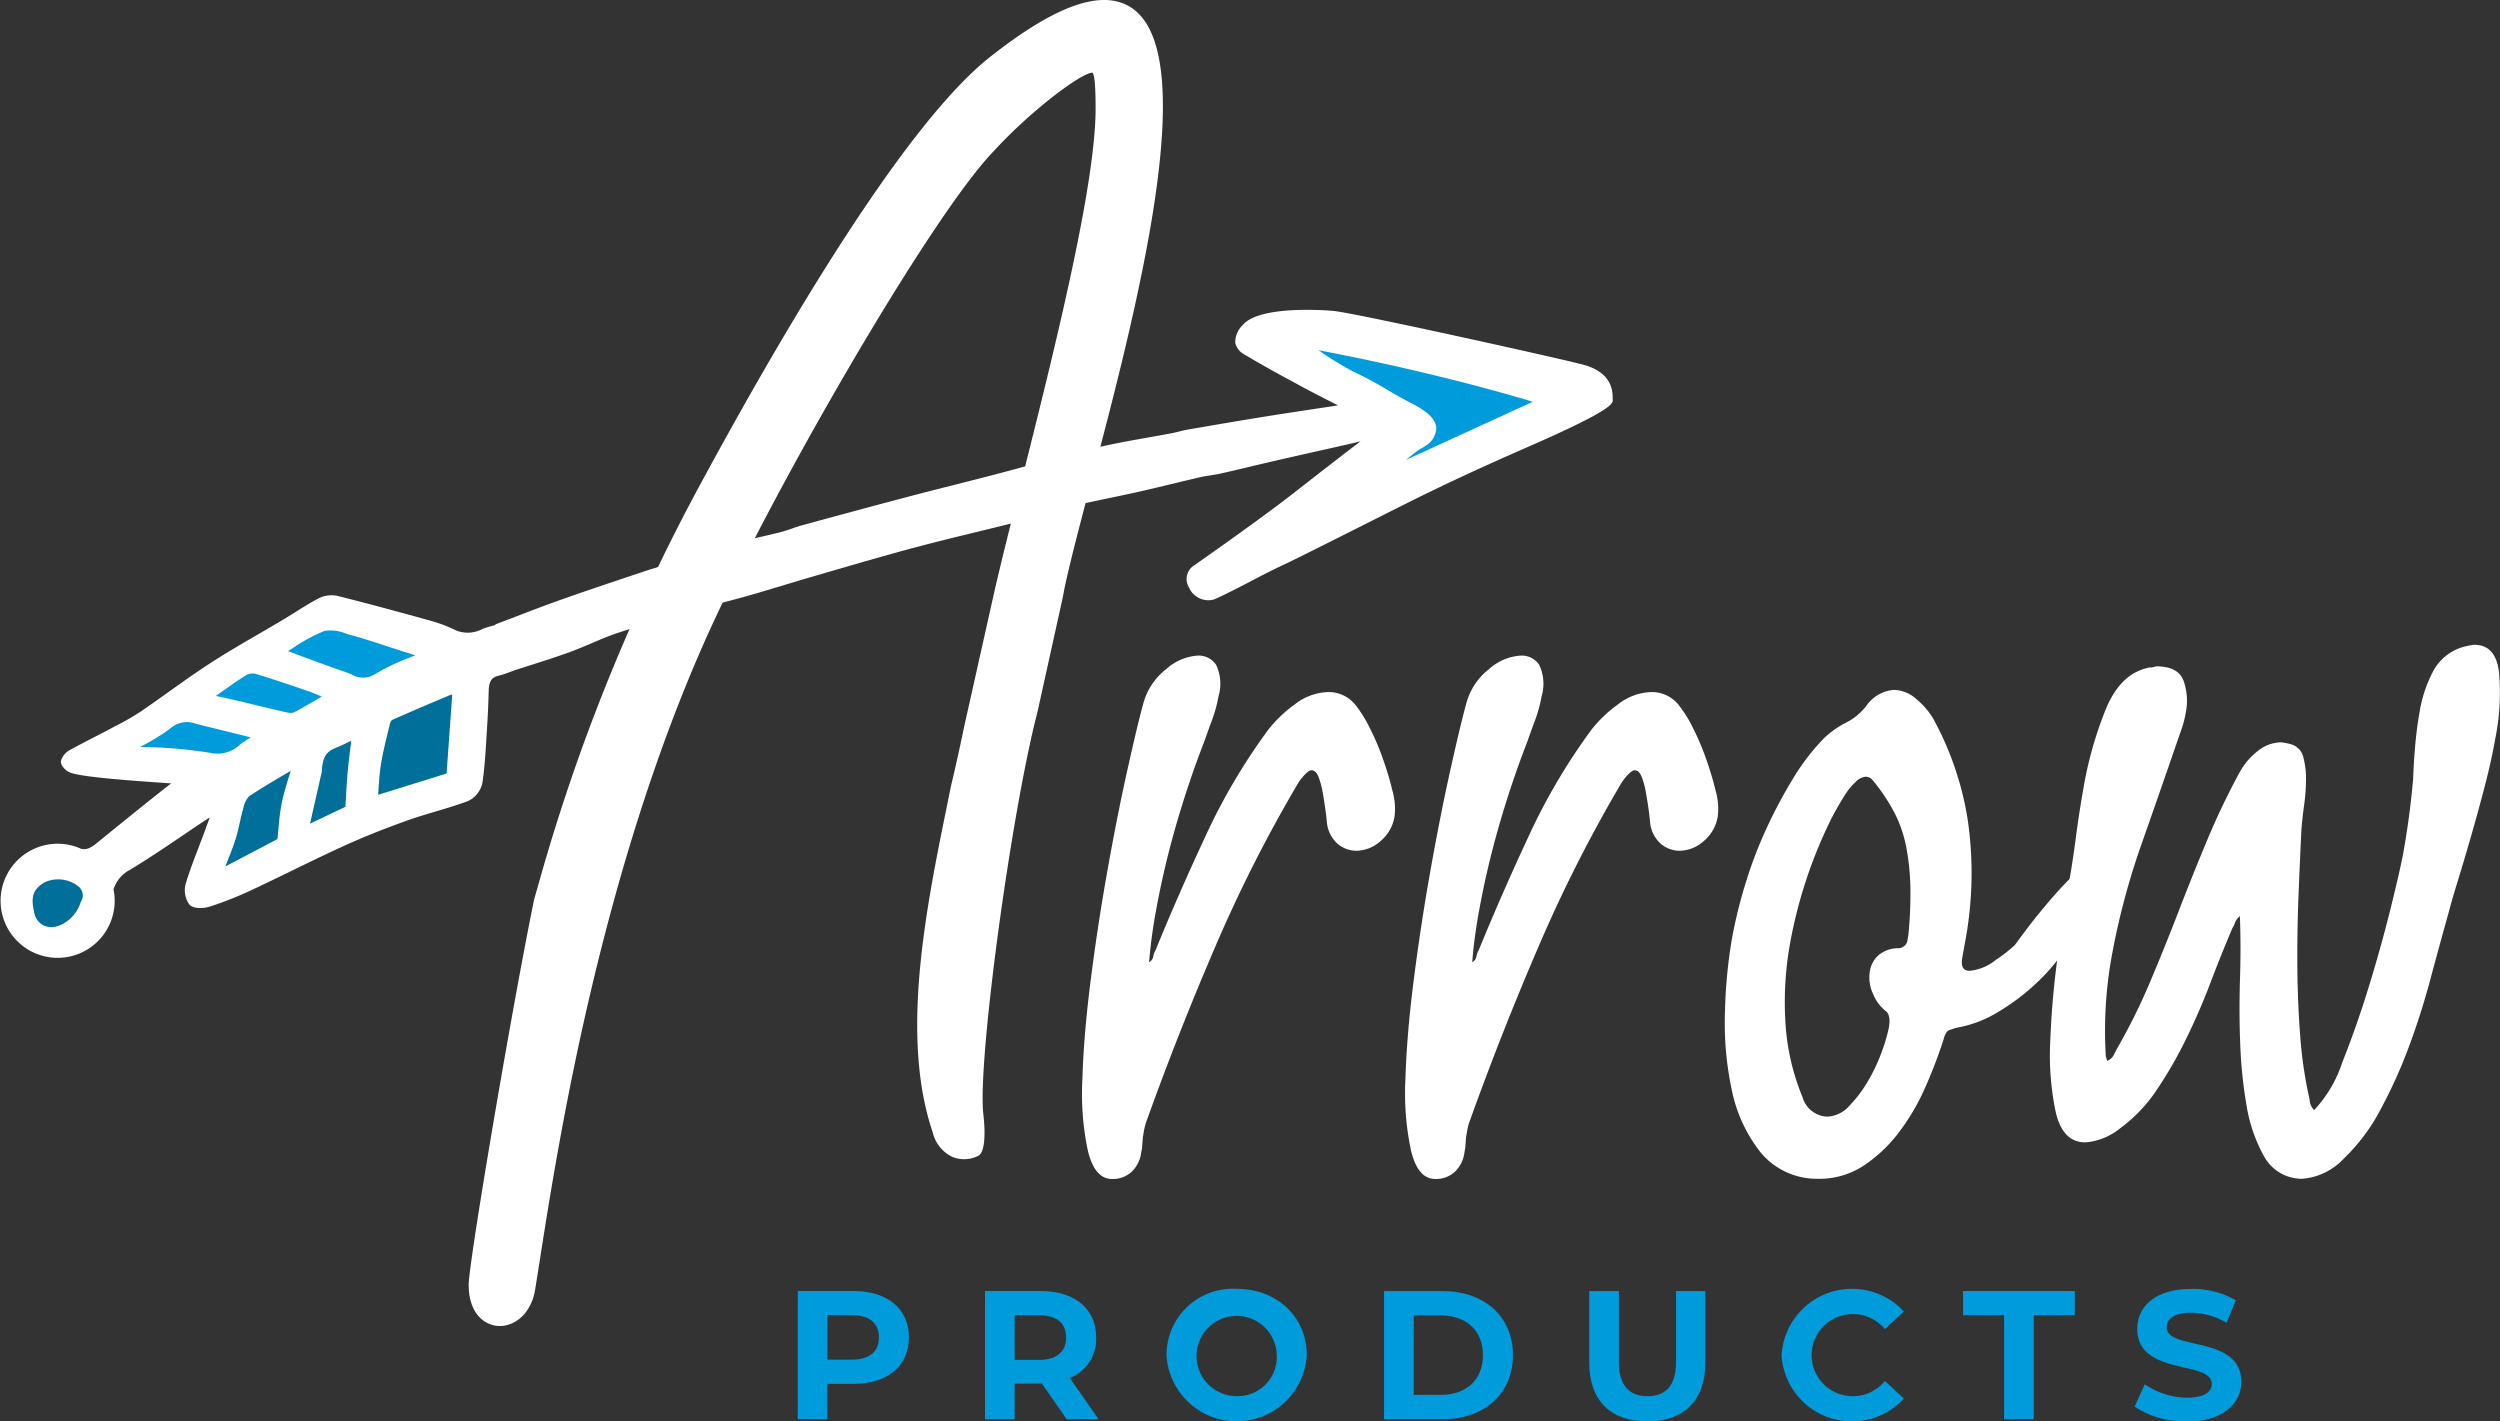
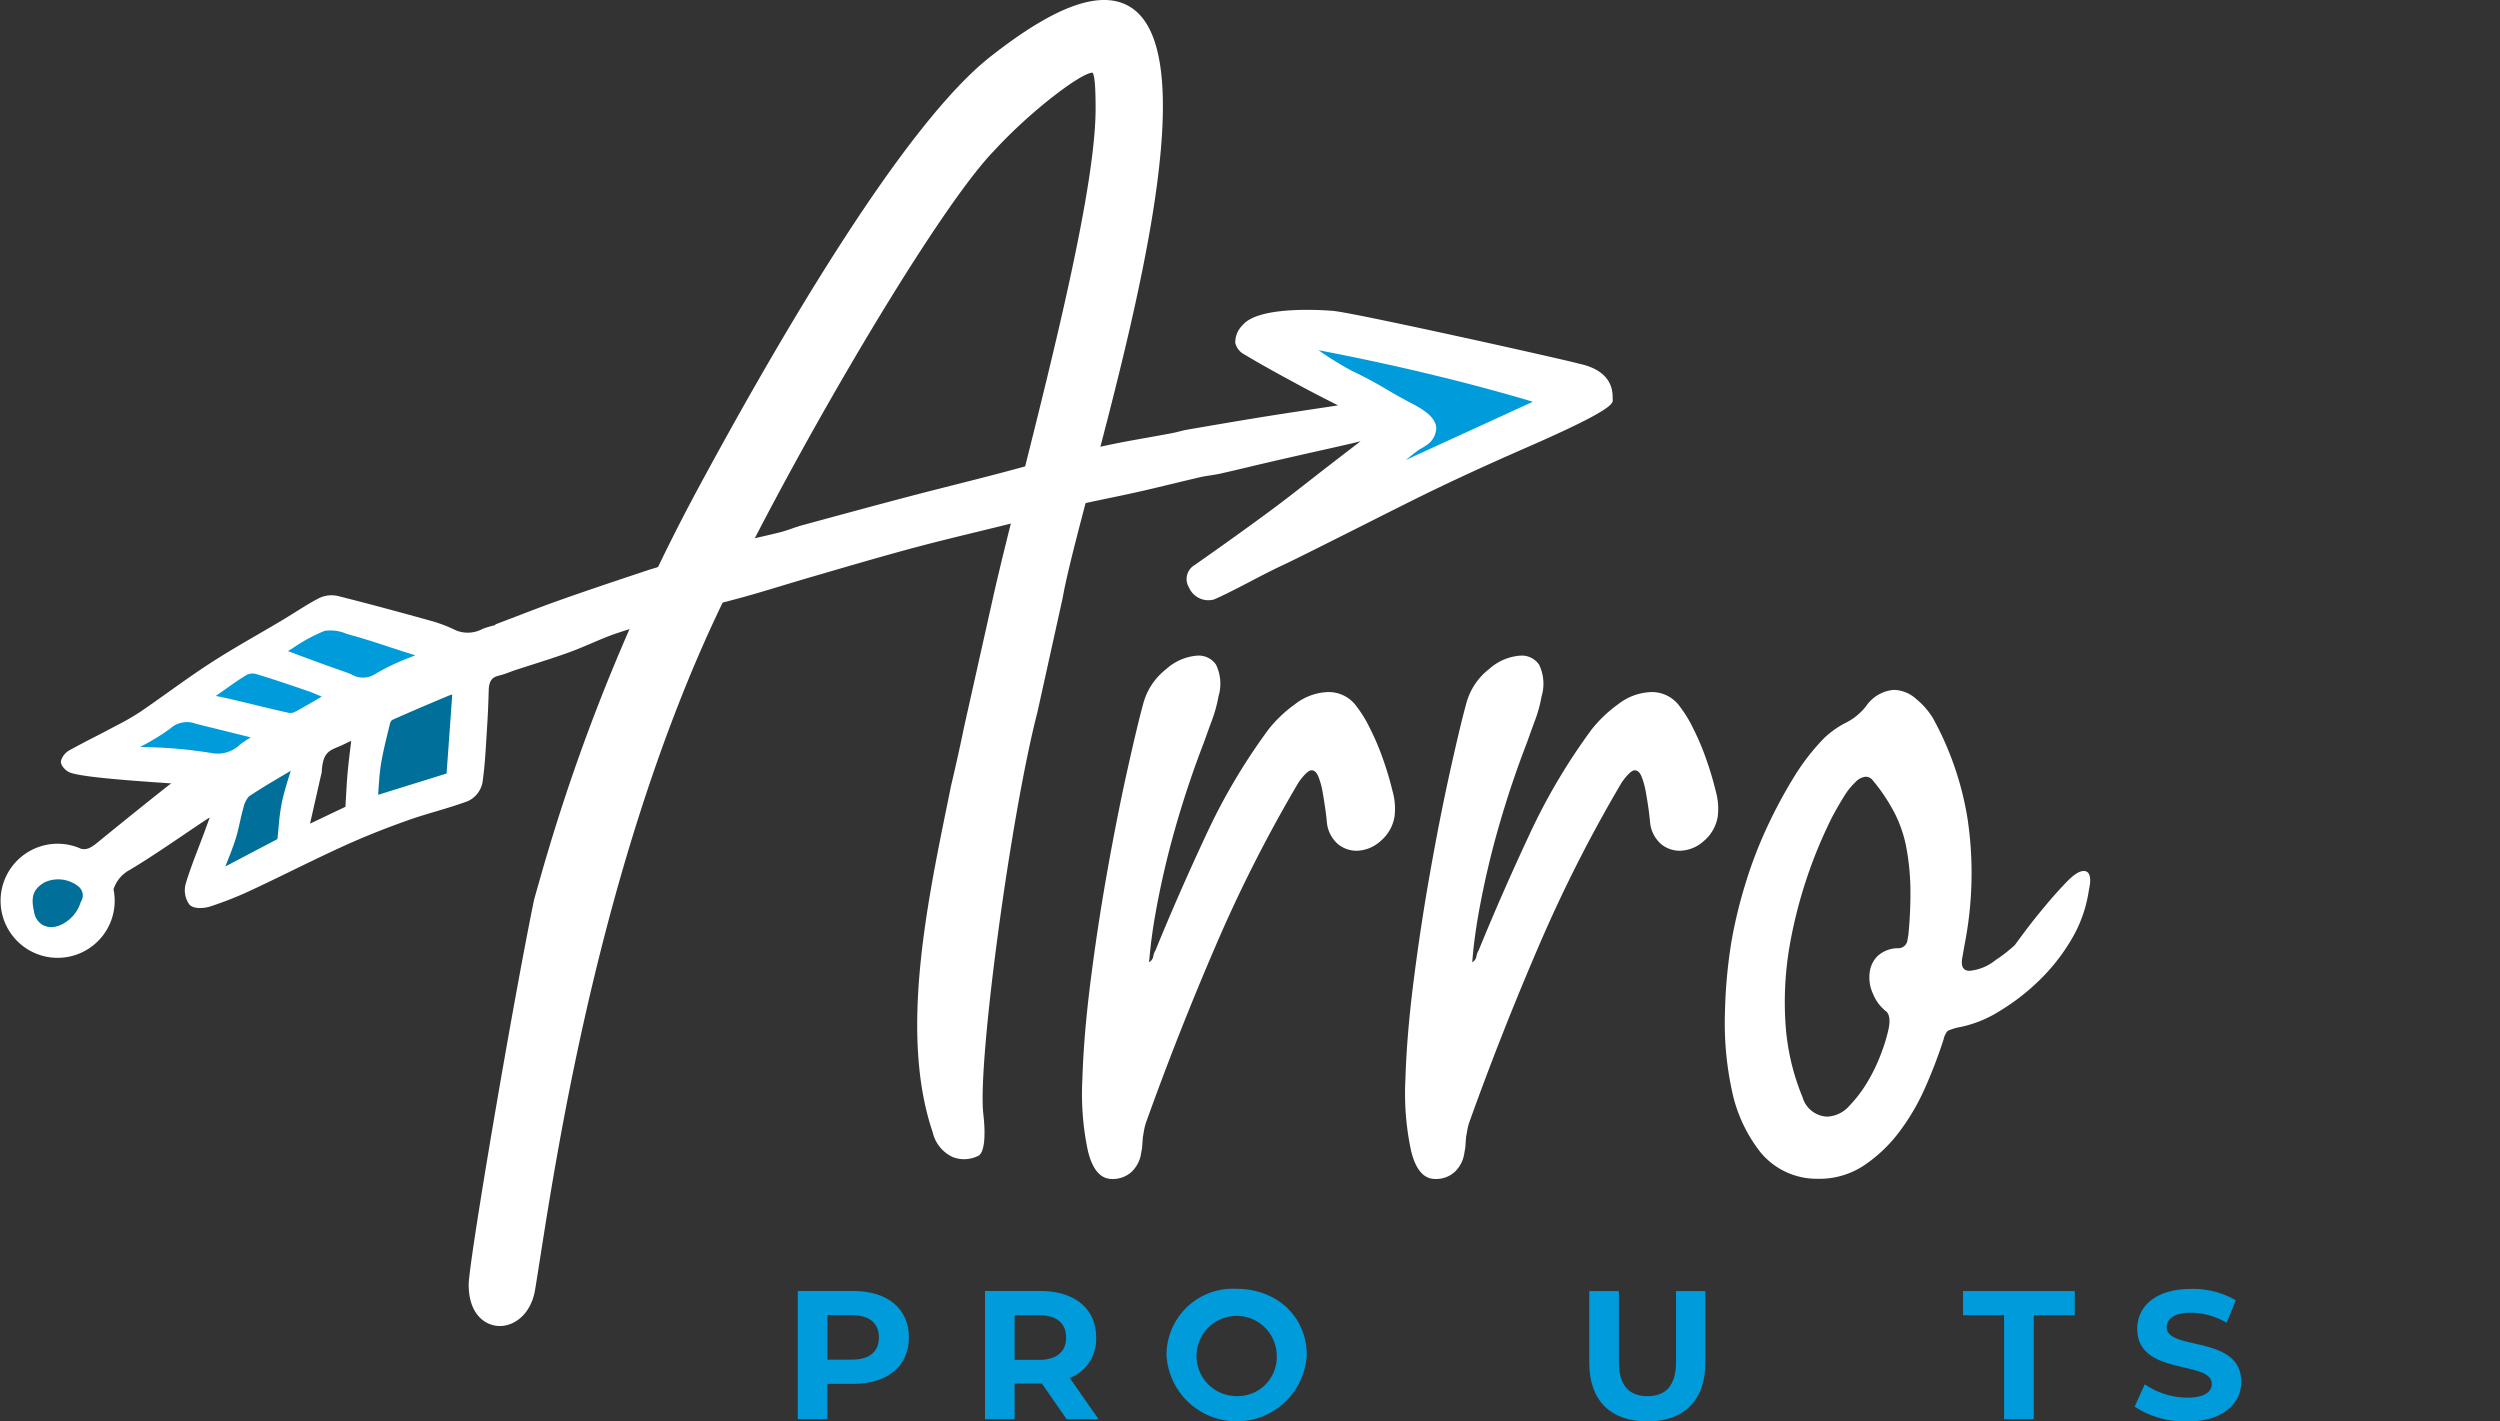
<svg xmlns="http://www.w3.org/2000/svg" width="232" height="131.91" viewBox="0 0 232 131.91">
  <rect x="0" y="0" width="232" height="131.91" fill="#333333" stroke="none" />
  <defs>
    <clipPath id="clip-path">
      <rect id="Rectangle_1" data-name="Rectangle 1" width="232" height="131.91" fill="none" />
    </clipPath>
  </defs>
  <g id="Group_2" data-name="Group 2" transform="translate(0 0)">
    <g id="Group_1" data-name="Group 1" transform="translate(0 0)" clip-path="url(#clip-path)">
      <path id="Path_1" data-name="Path 1" d="M89.8.711C87.12-1.046,82.836.443,76.714,5.27c-7.88,6.2-19.075,25.168-27.077,39.988A178.954,178.954,0,0,0,35.087,81c-.7,2.446-.7,2.472-.708,2.492-2.042,9.969-6.068,33.674-6.068,35.727,0,2.678,1.452,3.736,2.695,3.828.063,0,.126.008.19.008,1.409,0,2.948-1.157,3.294-3.463.126-.765.275-1.708.447-2.808C36.58,106.3,40.43,81.724,50.073,59.83c5.9-13.406,21.138-39.853,27.008-45.852,3.34-3.652,8.064-7.222,9.116-7.236.194.175.292,1.289.292,3.314,0,7.187-3.839,22.479-6.924,34.768-.963,3.835-1.873,7.456-2.5,10.207L74.288,67.447c-.352,1.718-.785,3.669-1.221,5.506L72.692,74.8c-1.937,9.514-4.351,21.355-1.324,30.262a3.37,3.37,0,0,0,1.857,2.311,2.9,2.9,0,0,0,2.392-.123c.53-.28.7-1.736.45-3.9-.542-4.744,2.547-27.687,5.014-37.222l2.331-10.545.172-.9c.123-.575.266-1.237.444-1.973.487-2.059,1.171-4.653,1.962-7.657C90.18,29.153,96.511,5.113,89.8.711" transform="translate(15.183 0)" fill="#fff" />
      <path id="Path_2" data-name="Path 2" d="M29.113,41.088a3.946,3.946,0,0,0-.668.287c-1.857,1.075-3.4,1.976-4.987,2.942a1.834,1.834,0,0,0-.724,1.323l-.057.5c-.128,1.1-.258,2.231-.3,3.366-.028.793.017,1.567.065,2.389.022.364.043.737.06,1.126l.051,1.249,8.467-3.862-.545-9.852-1.083.427c-.1.04-.192.072-.281.1" transform="translate(11.998 21.751)" fill="#006f99" />
      <path id="Path_3" data-name="Path 3" d="M23.273,43.513c.167.057.33.124.495.192a3.638,3.638,0,0,0,2.372.344,3.167,3.167,0,0,0,.931-.413,18.866,18.866,0,0,1,3.022-1.446c.51-.209,1.029-.422,1.555-.658l2.011-.9-4.8-1.518c-.4-.129-.807-.261-1.209-.393-.948-.31-1.928-.633-2.917-.9-.183-.048-.372-.106-.564-.164a4.533,4.533,0,0,0-2.807-.25,16.656,16.656,0,0,0-3.194,1.719c-.369.237-.728.467-1.082.674l-1.538.9,3.38,1.244c1.412.524,2.871,1.066,4.342,1.569" transform="translate(8.341 19.985)" fill="#009bdb" />
      <path id="Path_4" data-name="Path 4" d="M20.334,52.524a20.1,20.1,0,0,1,.3-2.251,20.64,20.64,0,0,1,.645-2.209c.112-.338.223-.676.327-1.015l.134-.432-.974-1.2-.627.378c-.4.24-.8.476-1.2.714-1.078.639-2.2,1.3-3.263,2.017a2.972,2.972,0,0,0-1,1.733c-.135.464-.243.937-.347,1.412-.114.51-.221.992-.367,1.458-.224.711-.5,1.4-.788,2.126-.124.315-.25.628-.37.943l-.212.556,1.1.931,6.463-3.4.051-.441c.055-.475.1-.914.137-1.327" transform="translate(6.75 24.36)" fill="#006f99" />
      <path id="Path_5" data-name="Path 5" d="M15.061,44.646q1.074.253,2.148.513c1.075.258,2.149.516,3.226.76a2.521,2.521,0,0,0,1.129.008,1.669,1.669,0,0,0,.352-.134c.762-.4,1.515-.842,2.309-1.307l2.43-1.409-1.565-.653c-.26-.108-.495-.209-.717-.306-.478-.207-.9-.389-1.33-.538-1.638-.562-3.243-1.111-4.9-1.609a2.392,2.392,0,0,0-1.794.2c-.671.392-1.3.84-1.914,1.274l-.616.435c-.244.171-.485.346-.753.539L11.1,43.84l2.646.532c.478.094.9.177,1.32.275" transform="translate(5.951 21.389)" fill="#009bdb" />
-       <path id="Path_6" data-name="Path 6" d="M24.063,48.38c.074-.794.172-1.587.272-2.386l.31-2.579-1.779.83c-.306.141-.6.278-.891.421l-.295.141c-1.068.513-2.678,1.284-2.466,3.409l-.018.068c-.017.058-.032.115-.045.169l-1.561,6.878,6.214-2.959.1-1.675c.046-.807.088-1.562.157-2.317" transform="translate(9.434 23.284)" fill="#006f99" />
      <path id="Path_7" data-name="Path 7" d="M18.133,47.6a10.222,10.222,0,0,0,1.876-.745,11.433,11.433,0,0,1,1.455-.616l2.036-.654-1.937-.906c-.121-.055-.212-.1-.287-.14a2.1,2.1,0,0,0-.475-.2Q18.113,43.665,15.421,43a3.565,3.565,0,0,0-3.547.762,3.191,3.191,0,0,1-.8.467c-.226.108-.452.217-.664.343-.492.29-.977.591-1.524.933L5.707,47.475l3.269.08c.234.008.4.012.562.012.685,0,1.377-.023,2.068-.048a20.313,20.313,0,0,1,4.4.146,4.866,4.866,0,0,0,2.131-.071" transform="translate(3.061 22.974)" fill="#009bdb" />
      <path id="Path_8" data-name="Path 8" d="M71.577,68.055a.775.775,0,0,0,.393-.547,1.443,1.443,0,0,1,.2-.547q2.109-5.171,4.664-10.645a56.335,56.335,0,0,1,5.816-9.851A12.123,12.123,0,0,1,85.1,44.127a5.237,5.237,0,0,1,3.136-1.143,3.186,3.186,0,0,1,2.641,1.392,11.148,11.148,0,0,1,1.157,1.891,23.323,23.323,0,0,1,1.235,2.885,30.438,30.438,0,0,1,.906,3.034,6,6,0,0,1,.184,2.337,3.766,3.766,0,0,1-1.3,2.289,3.413,3.413,0,0,1-2.248.9,2.748,2.748,0,0,1-1.685-.6,3.051,3.051,0,0,1-1.043-1.991q-.03-.4-.137-1.194c-.074-.528-.16-1.077-.258-1.641a7.334,7.334,0,0,0-.392-1.443c-.163-.4-.378-.6-.641-.6s-.662.366-1.189,1.1a132.309,132.309,0,0,0-7.7,15.171q-3.45,8.01-6.382,16.168a5.138,5.138,0,0,0-.293,1.1c-.023.132-.052.3-.088.5l-.075,1c-.023.134-.054.3-.088.5a2.967,2.967,0,0,1-.9,1.741,2.578,2.578,0,0,1-1.805.647q-1.592,0-2.229-2.587a25.335,25.335,0,0,1-.516-6.666q.122-4.077.759-9.1t1.5-9.9q.931-5.273,1.893-9.6t1.512-6.317a5.994,5.994,0,0,1,2.1-3.133A4.838,4.838,0,0,1,76.1,39.6a1.949,1.949,0,0,1,1.691.845,4.08,4.08,0,0,1,.23,2.934,12.582,12.582,0,0,1-.578,2.14q-.387,1.044-.774,2.139-1.466,3.784-2.622,7.811a80.776,80.776,0,0,0-1.9,8.208q-.194,1.095-.335,2.188t-.235,2.189" transform="translate(35.056 21.239)" fill="#fff" />
      <path id="Path_9" data-name="Path 9" d="M91.1,68.055a.775.775,0,0,0,.393-.547,1.445,1.445,0,0,1,.2-.547q2.109-5.171,4.664-10.645a56.335,56.335,0,0,1,5.816-9.851,12.122,12.122,0,0,1,2.452-2.338,5.237,5.237,0,0,1,3.136-1.143,3.184,3.184,0,0,1,2.639,1.392,11.037,11.037,0,0,1,1.158,1.891,23.324,23.324,0,0,1,1.234,2.885,30.458,30.458,0,0,1,.908,3.034,6,6,0,0,1,.184,2.337,3.758,3.758,0,0,1-1.3,2.289,3.416,3.416,0,0,1-2.246.9,2.746,2.746,0,0,1-1.687-.6,3.058,3.058,0,0,1-1.043-1.991c-.02-.264-.066-.662-.135-1.194s-.161-1.077-.26-1.641a7.333,7.333,0,0,0-.392-1.443c-.163-.4-.378-.6-.641-.6s-.662.366-1.189,1.1a132.318,132.318,0,0,0-7.7,15.171q-3.45,8.01-6.382,16.168a5.06,5.06,0,0,0-.292,1.1c-.025.132-.054.3-.089.5l-.075,1c-.023.134-.054.3-.088.5a2.967,2.967,0,0,1-.9,1.741,2.578,2.578,0,0,1-1.805.647q-1.592,0-2.229-2.587A25.335,25.335,0,0,1,84.9,78.9q.12-4.077.759-9.1t1.5-9.9q.931-5.273,1.891-9.6t1.513-6.317a6,6,0,0,1,2.1-3.133A4.842,4.842,0,0,1,95.616,39.6a1.95,1.95,0,0,1,1.69.845,4.08,4.08,0,0,1,.23,2.934,12.583,12.583,0,0,1-.578,2.14q-.387,1.044-.774,2.139-1.466,3.784-2.622,7.811a80.782,80.782,0,0,0-1.9,8.208q-.191,1.095-.335,2.188T91.1,68.055" transform="translate(45.524 21.239)" fill="#fff" />
      <path id="Path_10" data-name="Path 10" d="M112.858,87.041a6.771,6.771,0,0,1-5.383-2.487,13.766,13.766,0,0,1-2.653-5.819,29.672,29.672,0,0,1-.619-7.213,46.655,46.655,0,0,1,.613-6.566,43.976,43.976,0,0,1,1.277-5.274,40.2,40.2,0,0,1,1.948-5.124A45.477,45.477,0,0,1,110.5,49.93,20.667,20.667,0,0,1,113.4,46.15a8.608,8.608,0,0,1,2.046-1.443,5.426,5.426,0,0,0,1.864-1.542,3.456,3.456,0,0,1,2.55-1.493,3.2,3.2,0,0,1,2.091.847,7.173,7.173,0,0,1,1.532,1.741,28.8,28.8,0,0,1,3.228,9.353,34.254,34.254,0,0,1-.261,11.641l-.229,1.294q-.21,1.194.685,1.194a4.5,4.5,0,0,0,2.414-1,13.528,13.528,0,0,0,1.787-1.392c.089-.134.4-.548.917-1.244s1.137-1.475,1.856-2.338,1.4-1.624,2.045-2.288,1.169-1,1.567-1q.7,0,.587,1.194l-.194,1.1a12.325,12.325,0,0,1-1.573,4.128,17.924,17.924,0,0,1-2.947,3.732,20.25,20.25,0,0,1-3.742,2.885,11,11,0,0,1-3.844,1.492,5.108,5.108,0,0,0-.9.3,1.694,1.694,0,0,0-.39.8,45.383,45.383,0,0,1-1.668,4.377,20.522,20.522,0,0,1-2.427,4.179,13.5,13.5,0,0,1-3.288,3.134,7.47,7.47,0,0,1-4.249,1.243m8.361-22.584a38.93,38.93,0,0,0,.192-4.477,22.755,22.755,0,0,0-.386-3.732,11.963,11.963,0,0,0-1.123-3.234,17.483,17.483,0,0,0-2.009-2.985.8.8,0,0,0-.644-.3,1.507,1.507,0,0,0-.936.5,6.053,6.053,0,0,0-.948,1.145c-.273.432-.533.862-.774,1.292s-.415.747-.513.946a43.513,43.513,0,0,0-3.827,11.541,30.716,30.716,0,0,0-.429,7.511,21.456,21.456,0,0,0,1.584,6.815,2.475,2.475,0,0,0,2.269,1.791,2.87,2.87,0,0,0,2.068-1,12.014,12.014,0,0,0,1.754-2.337,16.181,16.181,0,0,0,1.278-2.736,14.745,14.745,0,0,0,.636-2.189q.191-1.092-.235-1.492a3.834,3.834,0,0,1-1.212-1.593,3.612,3.612,0,0,1-.309-2.188,2.533,2.533,0,0,1,.74-1.393,2.841,2.841,0,0,1,1.814-.7.862.862,0,0,0,.937-.8c.023-.131.048-.263.071-.4" transform="translate(55.875 22.349)" fill="#fff" />
-       <path id="Path_11" data-name="Path 11" d="M141.455,64.124a1.412,1.412,0,0,0-.453.6,2.18,2.18,0,0,1-.238.5q-1.019,2.387-2.039,5.073t-2.265,5.223a39.33,39.33,0,0,1-2.722,4.726,14.076,14.076,0,0,1-3.418,3.583,5.808,5.808,0,0,1-3.212,1.292q-2.09,0-2.742-2.785a25.6,25.6,0,0,1-.507-6.715,79.264,79.264,0,0,1,.733-8.109q.588-4.178,1.06-6.866.3-1.689.585-3.879t.69-4.477a35.241,35.241,0,0,1,2.1-7.413q1.383-3.332,4.059-3.83h.2l.415-.1c1.327,0,2.162.433,2.51,1.3a5.6,5.6,0,0,1,.2,3.085,9.506,9.506,0,0,1-.217.945c-.088.3-.192.615-.316.943q-1.641,4.777-3.53,10.149A67.775,67.775,0,0,0,129.51,68.1a39.122,39.122,0,0,0-.5,9.053l.131.4a1.147,1.147,0,0,0,.584-.5c.1-.2.2-.4.307-.6a56.835,56.835,0,0,0,3.085-6.219q1.364-3.231,2.65-6.566t2.659-6.617a67.857,67.857,0,0,1,3-6.268,6.351,6.351,0,0,1,1.633-1.939,3.5,3.5,0,0,1,2.24-.846,5.412,5.412,0,0,1,.96.2,1.638,1.638,0,0,1,1.083,1.194,8.018,8.018,0,0,1,.246,1.988,17.457,17.457,0,0,1-.163,2.34q-.173,1.244-.263,2.337-.15,3.086-.278,6.368t-.1,6.517q.028,3.235.269,6.368a39.408,39.408,0,0,0,.865,5.821,1.474,1.474,0,0,0,.421.994A11.74,11.74,0,0,0,150.95,77.7q1.334-3.332,2.507-7.164t2.052-7.413q.88-3.579,1.143-5.073.578-3.284.877-6.668c.029-.926.094-1.939.186-3.033s.235-2.172.421-3.235a12.3,12.3,0,0,1,1.257-3.73,4.584,4.584,0,0,1,2.781-2.238,6.6,6.6,0,0,1,1.029-.2q1.991,0,2.291,2.536a21.4,21.4,0,0,1-.333,6.119q-.387,2.189-1,4.527t-1.254,4.575q-.645,2.24-1.228,4.13t-.889,3.085q-.811,2.887-1.676,6.119t-2,6.268a46.115,46.115,0,0,1-2.612,5.77,17.642,17.642,0,0,1-3.383,4.526A5.9,5.9,0,0,1,147.2,88.5a4,4,0,0,1-3.51-2.089,14.34,14.34,0,0,1-1.615-4.677,42.328,42.328,0,0,1-.59-5.67q-.122-2.984-.025-6.068t-.009-5.87" transform="translate(66.411 20.891)" fill="#fff" />
      <path id="Path_12" data-name="Path 12" d="M58.5,82.3c0,2.652-1.986,4.3-5.165,4.3h-2.4v3.28H48.19v-11.9h5.15c3.179,0,5.165,1.648,5.165,4.317m-2.785,0c0-1.309-.851-2.074-2.532-2.074H50.943v4.131h2.245c1.681,0,2.532-.765,2.532-2.057" transform="translate(25.844 41.824)" fill="#009bdb" />
      <path id="Path_13" data-name="Path 13" d="M67.079,89.882l-2.3-3.315H62.25v3.315H59.5v-11.9h5.151c3.177,0,5.165,1.648,5.165,4.317a3.866,3.866,0,0,1-2.447,3.755l2.669,3.825Zm-2.584-9.654H62.25v4.146h2.245c1.682,0,2.532-.782,2.532-2.072,0-1.309-.85-2.074-2.532-2.074" transform="translate(31.908 41.824)" fill="#009bdb" />
      <path id="Path_14" data-name="Path 14" d="M70.462,84a6.155,6.155,0,0,1,6.508-6.151c3.741,0,6.509,2.6,6.509,6.151a6.519,6.519,0,0,1-13.017,0m10.23,0a3.723,3.723,0,1,0-3.722,3.807A3.63,3.63,0,0,0,80.692,84" transform="translate(37.789 41.753)" fill="#009bdb" />
-       <path id="Path_15" data-name="Path 15" d="M83.6,77.986h5.406c3.891,0,6.558,2.344,6.558,5.947s-2.667,5.949-6.558,5.949H83.6Zm5.27,9.636c2.363,0,3.908-1.41,3.908-3.689s-1.546-3.687-3.908-3.687H86.358v7.376Z" transform="translate(44.838 41.824)" fill="#009bdb" />
      <path id="Path_16" data-name="Path 16" d="M96,84.647V77.986H98.75v6.56c0,2.26.986,3.194,2.653,3.194s2.65-.934,2.65-3.194v-6.56h2.719v6.661c0,3.5-2,5.439-5.388,5.439S96,88.149,96,84.647" transform="translate(51.483 41.824)" fill="#009bdb" />
-       <path id="Path_17" data-name="Path 17" d="M107.614,84a6.552,6.552,0,0,1,11.353-4.045L117.2,81.591a3.83,3.83,0,0,0-2.991-1.393,3.807,3.807,0,0,0,0,7.614A3.794,3.794,0,0,0,117.2,86.4l1.768,1.632A6.54,6.54,0,0,1,107.614,84" transform="translate(57.714 41.753)" fill="#009bdb" />
      <path id="Path_18" data-name="Path 18" d="M122.386,80.228h-3.808V77.985h10.368v2.243h-3.807v9.654h-2.753Z" transform="translate(63.593 41.824)" fill="#009bdb" />
      <path id="Path_19" data-name="Path 19" d="M128.945,88.781l.934-2.074a7,7,0,0,0,3.927,1.241c1.633,0,2.294-.544,2.294-1.275,0-2.226-6.916-.7-6.916-5.116,0-2.022,1.632-3.7,5.014-3.7a7.979,7.979,0,0,1,4.128,1.052L137.478,81a6.722,6.722,0,0,0-3.3-.934c-1.63,0-2.258.611-2.258,1.36,0,2.192,6.915.679,6.915,5.047,0,1.99-1.648,3.689-5.047,3.689a8.484,8.484,0,0,1-4.844-1.377" transform="translate(69.153 41.753)" fill="#009bdb" />
      <path id="Path_20" data-name="Path 20" d="M101.239,26.116A209.532,209.532,0,0,0,78.5,20.685,54.43,54.43,0,0,0,83.26,23.7c2.169,1.006,3.343,1.888,5.468,2.977,1.847.948,2.917,2.009,1.257,3.275-.247.187-.548.3-.793.495-1.043.81-2.074,1.635-3.108,2.455l.108.1,15.048-6.893" transform="translate(42.098 11.094)" fill="#009bdb" />
      <path id="Path_21" data-name="Path 21" d="M149.656,27.055c0-.035,0-.081,0-.137,0-.634-.011-2.558-3.149-3.212-.834-.264-20.334-4.618-22.72-4.887-.068-.008-6.863-.638-8.467,1.312a2.212,2.212,0,0,0-.685,1.655,1.637,1.637,0,0,0,.877,1.088c1.628.985,3.326,1.9,4.97,2.79l.532.287c.952.513,1.917,1,2.9,1.5l.255.131-1.241.187c-1.845.278-3.647.55-5.448.837-2.255.361-4.5.748-6.755,1.134l-.53.092c-.257.043-.51.108-.762.172-.2.052-.41.1-.619.144-.773.147-1.546.286-2.32.424-1.575.28-3.2.568-4.787.945-1.973.467-3.958,1.009-5.878,1.536-1.088.3-2.177.595-3.268.882-1.315.344-2.635.678-3.953,1.012-1.432.363-2.864.725-4.289,1.1-3.285.865-6.563,1.756-9.84,2.649-.333.091-.664.2-.992.318-.346.12-.691.238-1.045.329-.611.157-1.228.3-1.842.439-.894.206-1.819.419-2.721.677-1,.284-2,.619-2.962.945-.618.207-1.234.415-1.853.61-.458.144-.92.273-1.381.4-.562.158-1.123.315-1.676.5-2.7.9-5.334,1.778-7.97,2.71-1.418.5-2.822,1.042-4.225,1.579l-1.721.658a.377.377,0,0,0-.178.124,8.323,8.323,0,0,0-1.132.341,2.892,2.892,0,0,1-2.46.138,13.338,13.338,0,0,0-2.424-.914c-3.467-.965-6.118-1.672-8.594-2.291a2.66,2.66,0,0,0-1.758.243c-.762.4-1.5.866-2.218,1.315-.39.243-.78.487-1.175.722-.731.438-1.47.865-2.208,1.294-1.458.846-2.967,1.721-4.406,2.655-1.314.85-2.606,1.77-3.855,2.661-.893.636-1.785,1.272-2.692,1.89a22.49,22.49,0,0,1-2.123,1.221l-.45.237c-.553.3-1.111.584-1.67.871-.76.393-1.519.785-2.268,1.2a1.66,1.66,0,0,0-.816.977c-.1.467.487.951.748,1.072.919.43,5.18.751,9.1,1.019l.393.026a2.506,2.506,0,0,0-.255.175c-2.114,1.668-4.208,3.363-6.3,5.062l-.207.171c-.618.515-1.039.793-1.618.659a5.294,5.294,0,1,0,3.01,3.764,3.116,3.116,0,0,1,1.539-1.821c1.682-1.012,3.334-2.131,4.93-3.211.757-.513,1.516-1.026,2.278-1.53a1.824,1.824,0,0,1,.18-.1l-.518,1.416c-.163.441-.333.88-.5,1.321-.421,1.094-.854,2.226-1.2,3.369a2.273,2.273,0,0,0,.338,1.977c.427.444,1.409.336,1.934.166a33.8,33.8,0,0,0,3.787-1.5c1.275-.595,2.541-1.212,3.805-1.828,1.573-.765,3.2-1.558,4.815-2.292,1.785-.813,3.713-1.587,5.895-2.364.86-.307,1.756-.573,2.622-.831.991-.293,2.014-.6,3-.968a2.413,2.413,0,0,0,1.329-1.688c.2-1.346.284-2.725.364-4.059l.061-1c.077-1.158.126-2.32.158-3.48.025-.879.263-1.244.909-1.4a8.549,8.549,0,0,0,1.017-.329c.174-.065.347-.129.522-.187.538-.177,1.077-.349,1.616-.521,1.131-.361,2.3-.734,3.437-1.148.685-.249,1.353-.535,2.023-.82.776-.332,1.579-.676,2.383-.945,2.163-.724,4.4-1.361,6.557-1.976l.157-.045c.9-.257,1.805-.49,2.712-.722.874-.224,1.748-.449,2.616-.694,1.1-.31,2.194-.641,3.288-.972.877-.264,1.754-.53,2.633-.784l2.054-.6c2.563-.745,5.211-1.515,7.832-2.212,1.848-.492,3.706-.943,5.564-1.395,1.47-.358,2.94-.716,4.408-1.092.585-.152,1.165-.35,1.724-.541.6-.207,1.226-.421,1.844-.568,1.366-.324,2.738-.611,4.113-.9.982-.2,1.965-.41,2.945-.63,1.063-.238,2.122-.495,3.183-.751.825-.2,1.65-.4,2.478-.59.315-.072.636-.123.957-.172s.653-.1.977-.175c1-.226,1.994-.461,2.988-.7q1.233-.293,2.464-.576,1.7-.389,3.4-.77,1.629-.364,3.255-.736c.286-.066.572-.137.856-.209l-.286.218q-1.284.984-2.561,1.97c-.6.461-1.192.926-1.787,1.39-1.22.954-2.441,1.91-3.687,2.831-2.057,1.521-4.306,3.136-7.079,5.079a1.509,1.509,0,0,0-.512,2.111,1.957,1.957,0,0,0,2.3,1.086c.693-.295,1.373-.641,1.973-.945.51-.258,1.017-.522,1.524-.788.945-.493,1.92-1,2.9-1.456,1.028-.476,4.365-2.155,7.592-3.778,2.18-1.1,4.245-2.137,5.329-2.669,2.884-1.416,5.988-2.844,9.771-4.5,8.006-3.494,7.952-4.068,7.921-4.412M19.778,59.869A43.241,43.241,0,0,0,13,59.284c.058-.034.118-.066.178-.1a20.5,20.5,0,0,0,2.6-1.595,2.31,2.31,0,0,1,2.41-.458l.286.071q2.4.592,4.8,1.188a10.791,10.791,0,0,0-.968.639,3,3,0,0,1-2.533.84m6.4,4.471a20.33,20.33,0,0,0-.318,2.389c-.034.347-.068.714-.111,1.1l-4.832,2.541c.043-.114.091-.227.135-.341.283-.714.578-1.453.814-2.2.166-.519.284-1.055.4-1.57.1-.446.2-.89.326-1.323a2.276,2.276,0,0,1,.513-1.063c1.037-.7,2.135-1.349,3.2-1.979.227-.135.455-.269.681-.4-.3.954-.625,2-.805,2.851m.475-8.261c-1.077-.246-2.149-.5-3.222-.762-.714-.172-1.429-.344-2.145-.512-.4-.094-.805-.174-1.257-.263.147-.106.287-.207.432-.306l.627-.442c.588-.418,1.2-.85,1.824-1.215a1.2,1.2,0,0,1,.822-.083c1.652.5,3.3,1.06,4.856,1.595.4.138.791.307,1.237.5l.029.014-.321.186c-.788.462-1.509.882-2.245,1.271a1.1,1.1,0,0,1-.638.017m5.9,2.987c-.1.82-.2,1.633-.278,2.449-.072.785-.117,1.572-.164,2.412l-.052.9-3.285,1.565,1-4.417.028-.109a1.031,1.031,0,0,0,.063-.407c.124-1.609.639-1.825,1.493-2.183.186-.078.383-.161.585-.261s.43-.207.653-.309Zm.014-6.548c-.186-.077-.372-.152-.561-.217-1.444-.493-2.873-1.025-4.276-1.546l-1-.37c.147-.094.3-.187.444-.283a15.414,15.414,0,0,1,2.951-1.6,3.75,3.75,0,0,1,2.031.27c.206.063.409.124.605.177.957.257,1.922.573,2.854.879.406.134.811.267,1.218.4l1.711.542L37.973,51a19.734,19.734,0,0,0-3.22,1.549,2.053,2.053,0,0,1-2.182-.034m8.872,9.229L35.091,63.72c.012-.192.026-.381.038-.567.055-.8.106-1.547.227-2.277.172-1.066.438-2.142.694-3.183l.124-.513a.883.883,0,0,1,.2-.395c1.781-.8,3.564-1.55,5.289-2.277a1.911,1.911,0,0,1,.306-.092Zm89.006-29.093q.535-.424,1.074-.842a2.709,2.709,0,0,1,.353-.22,3.966,3.966,0,0,0,.438-.275,1.96,1.96,0,0,0,.971-1.671c-.071-.78-.774-1.475-2.285-2.249-.9-.465-1.639-.894-2.351-1.309a35.175,35.175,0,0,0-3.131-1.676,30.63,30.63,0,0,1-3.168-1.951c7.093,1.36,13.917,3,19.9,4.786Z" transform="translate(0 10.038)" fill="#fff" />
      <path id="Path_22" data-name="Path 22" d="M3.06,53.407c-1.157.684-1.228,1.463-.953,2.75A1.7,1.7,0,0,0,2.9,57.351a1.742,1.742,0,0,0,1.321.123c.077-.02.157-.043.235-.071A3.456,3.456,0,0,0,6.42,55.268l.149-.315a1.069,1.069,0,0,0-.3-1.134,3,3,0,0,0-3.211-.412" transform="translate(1.058 28.486)" fill="#006f99" />
    </g>
  </g>
</svg>